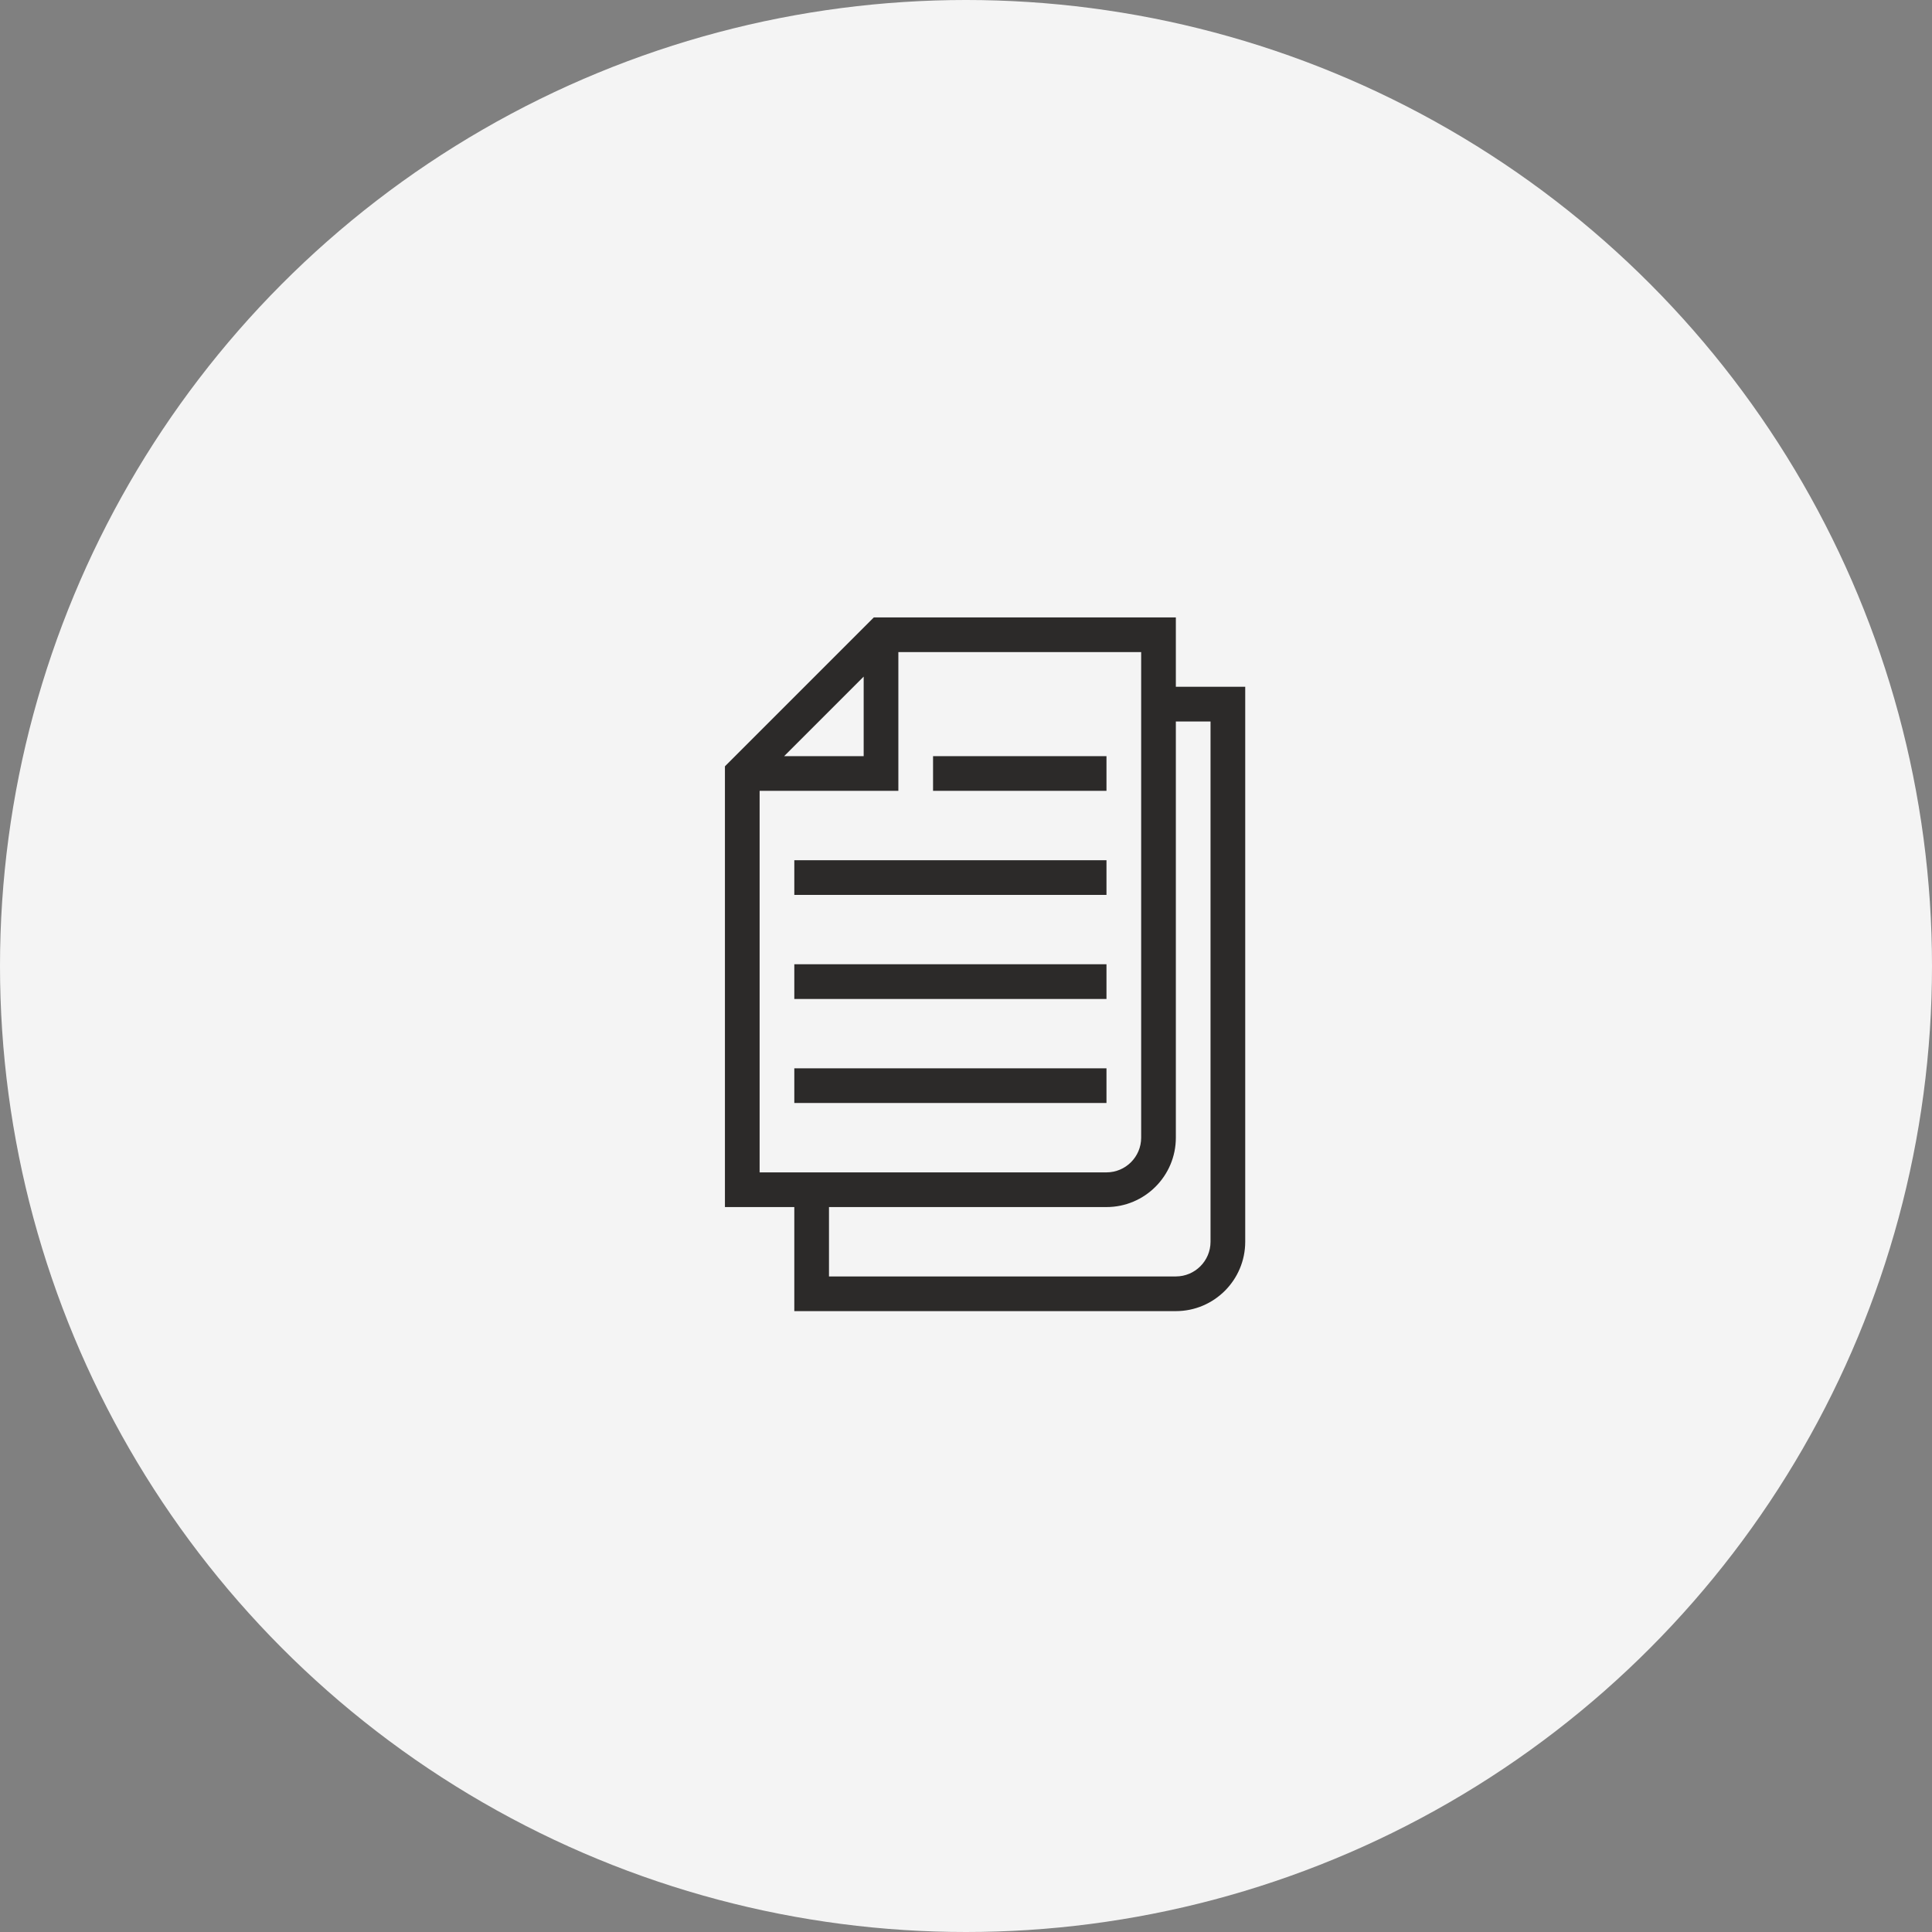
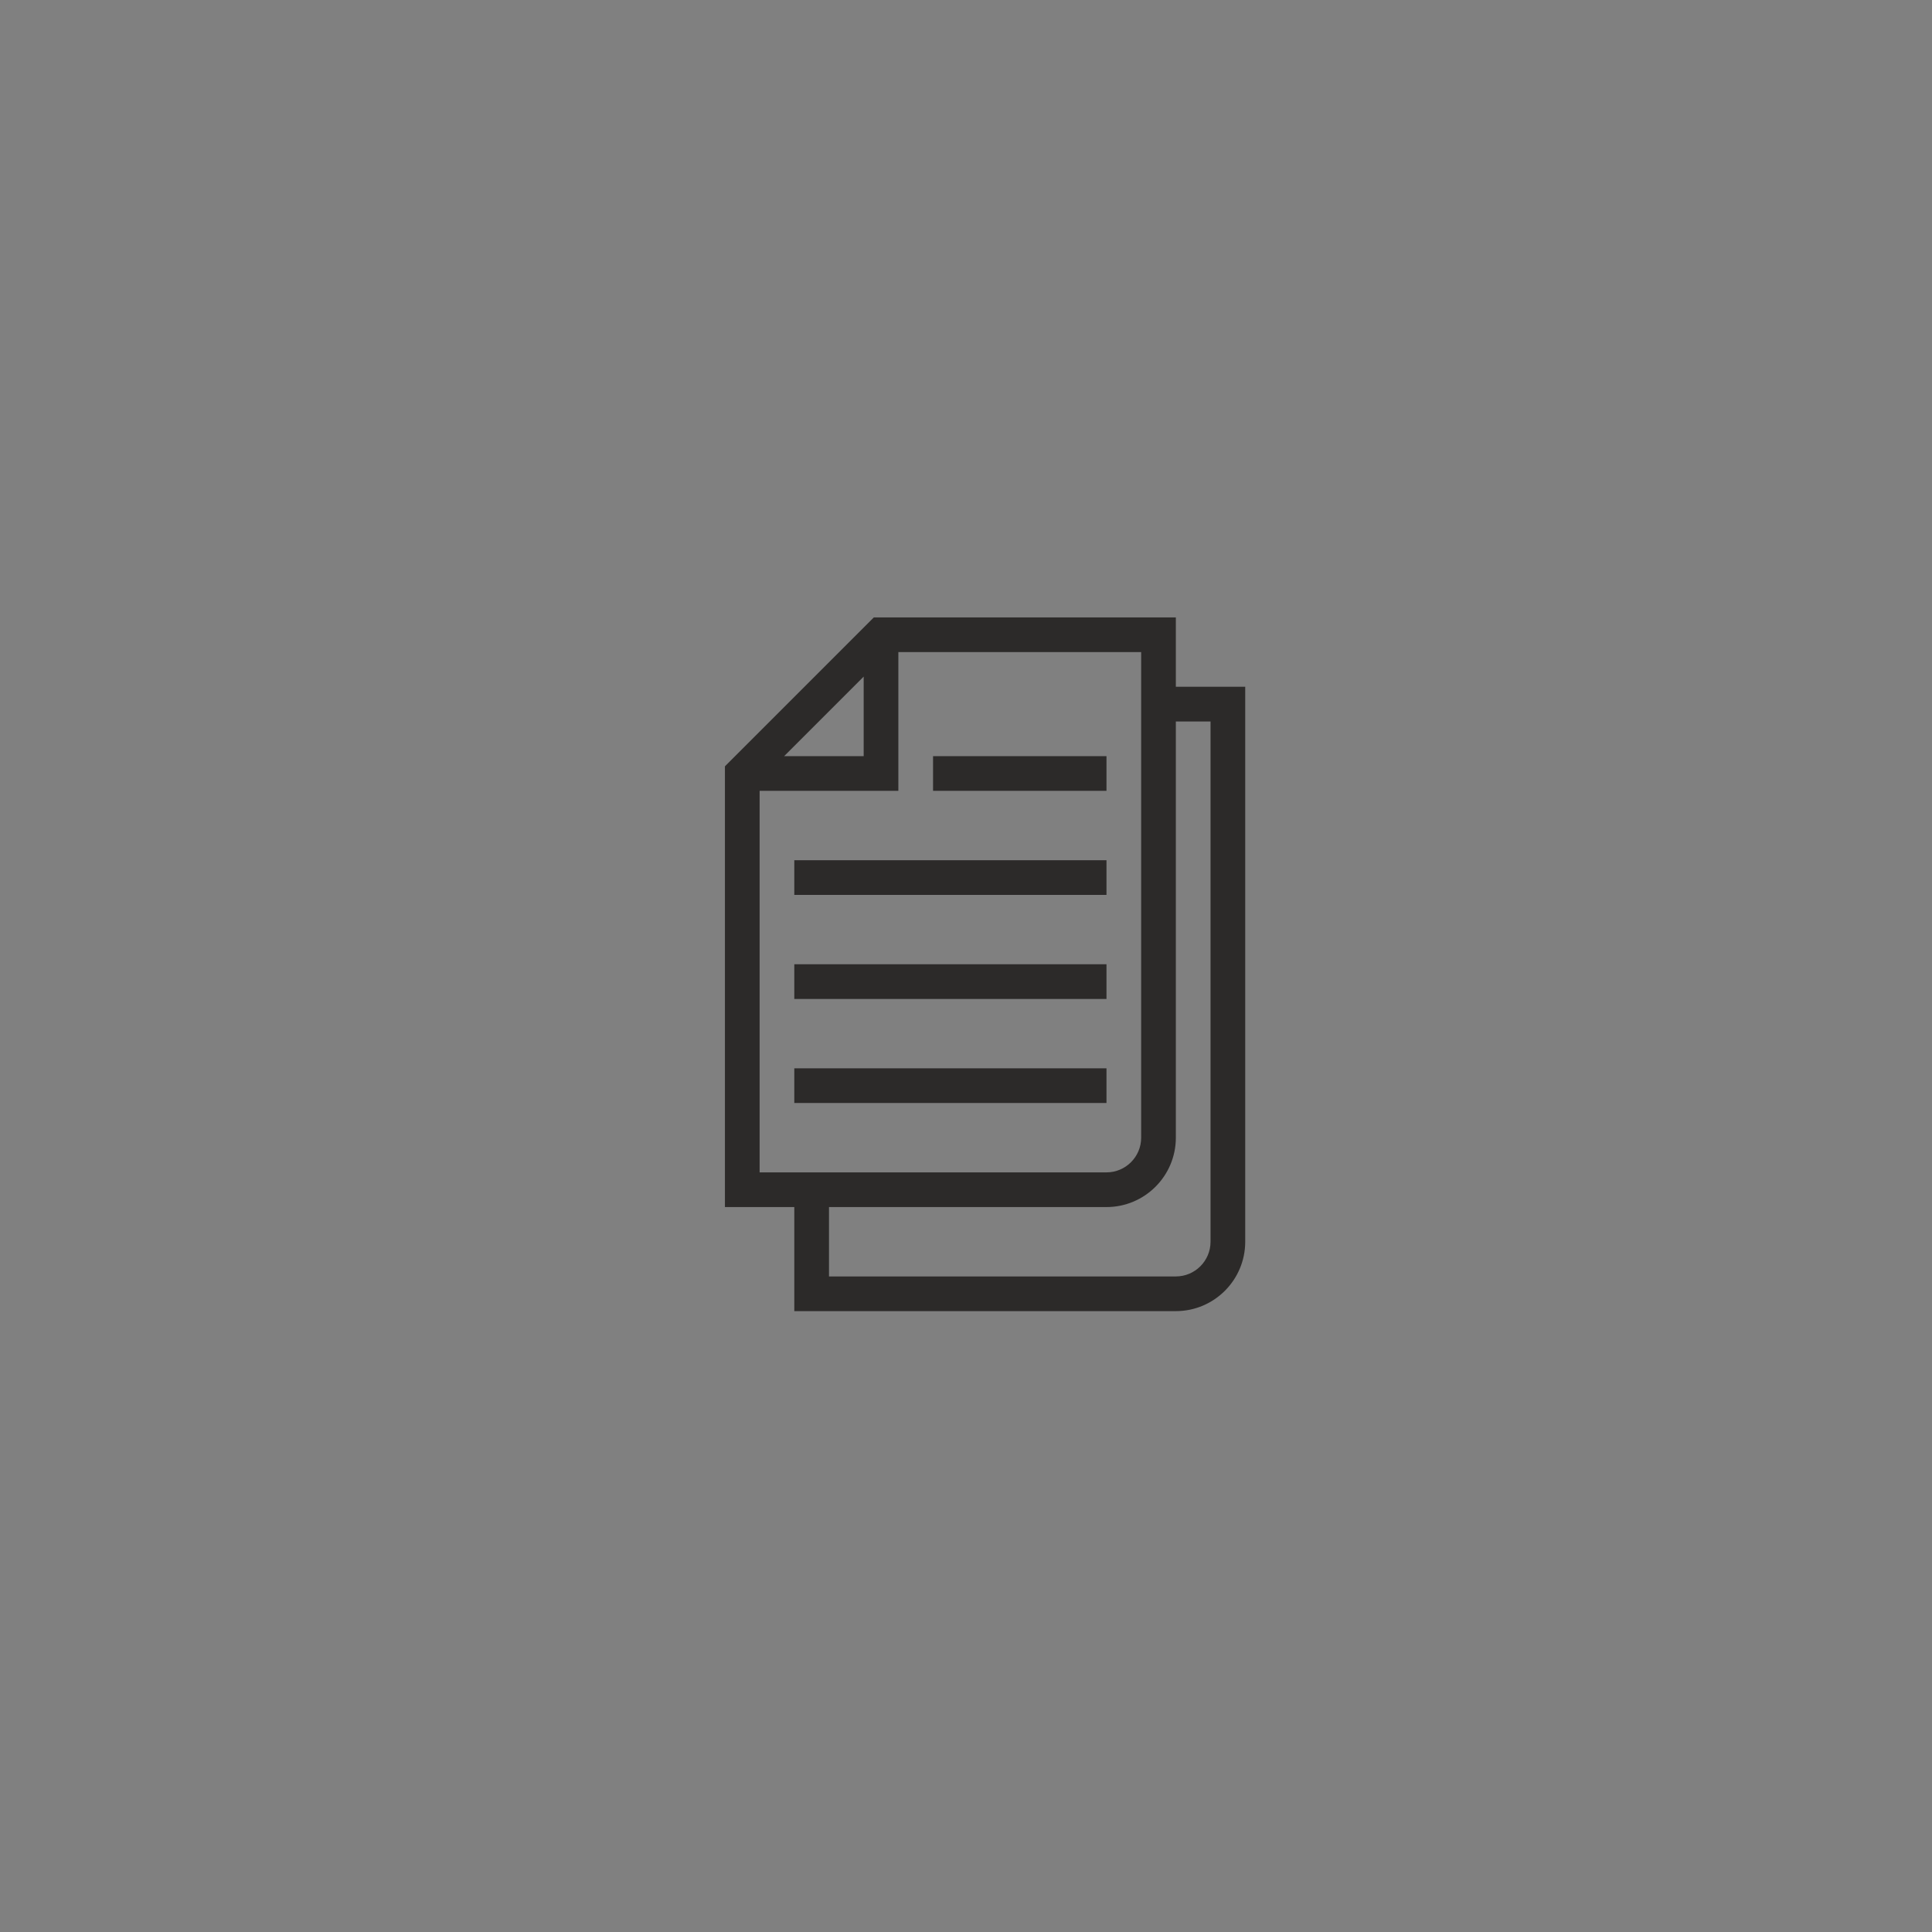
<svg xmlns="http://www.w3.org/2000/svg" width="557" height="557" viewBox="0 0 557 557" fill="none">
  <rect x="0" y="0" width="557" height="557" fill="#808080" stroke="none" />
-   <circle cx="278.5" cy="278.5" r="278.5" fill="#F4F4F4" />
  <path fill-rule="evenodd" clip-rule="evenodd" d="M219 338H229H239H319C324.51 338 329 333.52 329 328V208V198V188H259V228H219V338ZM249 195.07L226.07 218H249V195.07ZM209 348H229V378H339C350.03 378 359 369.03 359 358V198H339V178H251.93L209 220.93V348ZM239 368V348H319C330.03 348 339 339.03 339 328V208H349V358C349 363.52 344.51 368 339 368H239ZM319.001 228H269.001V218H319.001V228ZM229.001 258H319.001V248H229.001V258ZM319.001 288H229.001V278H319.001V288ZM229.001 318H319.001V308H229.001V318Z" fill="#2C2A29" />
</svg>